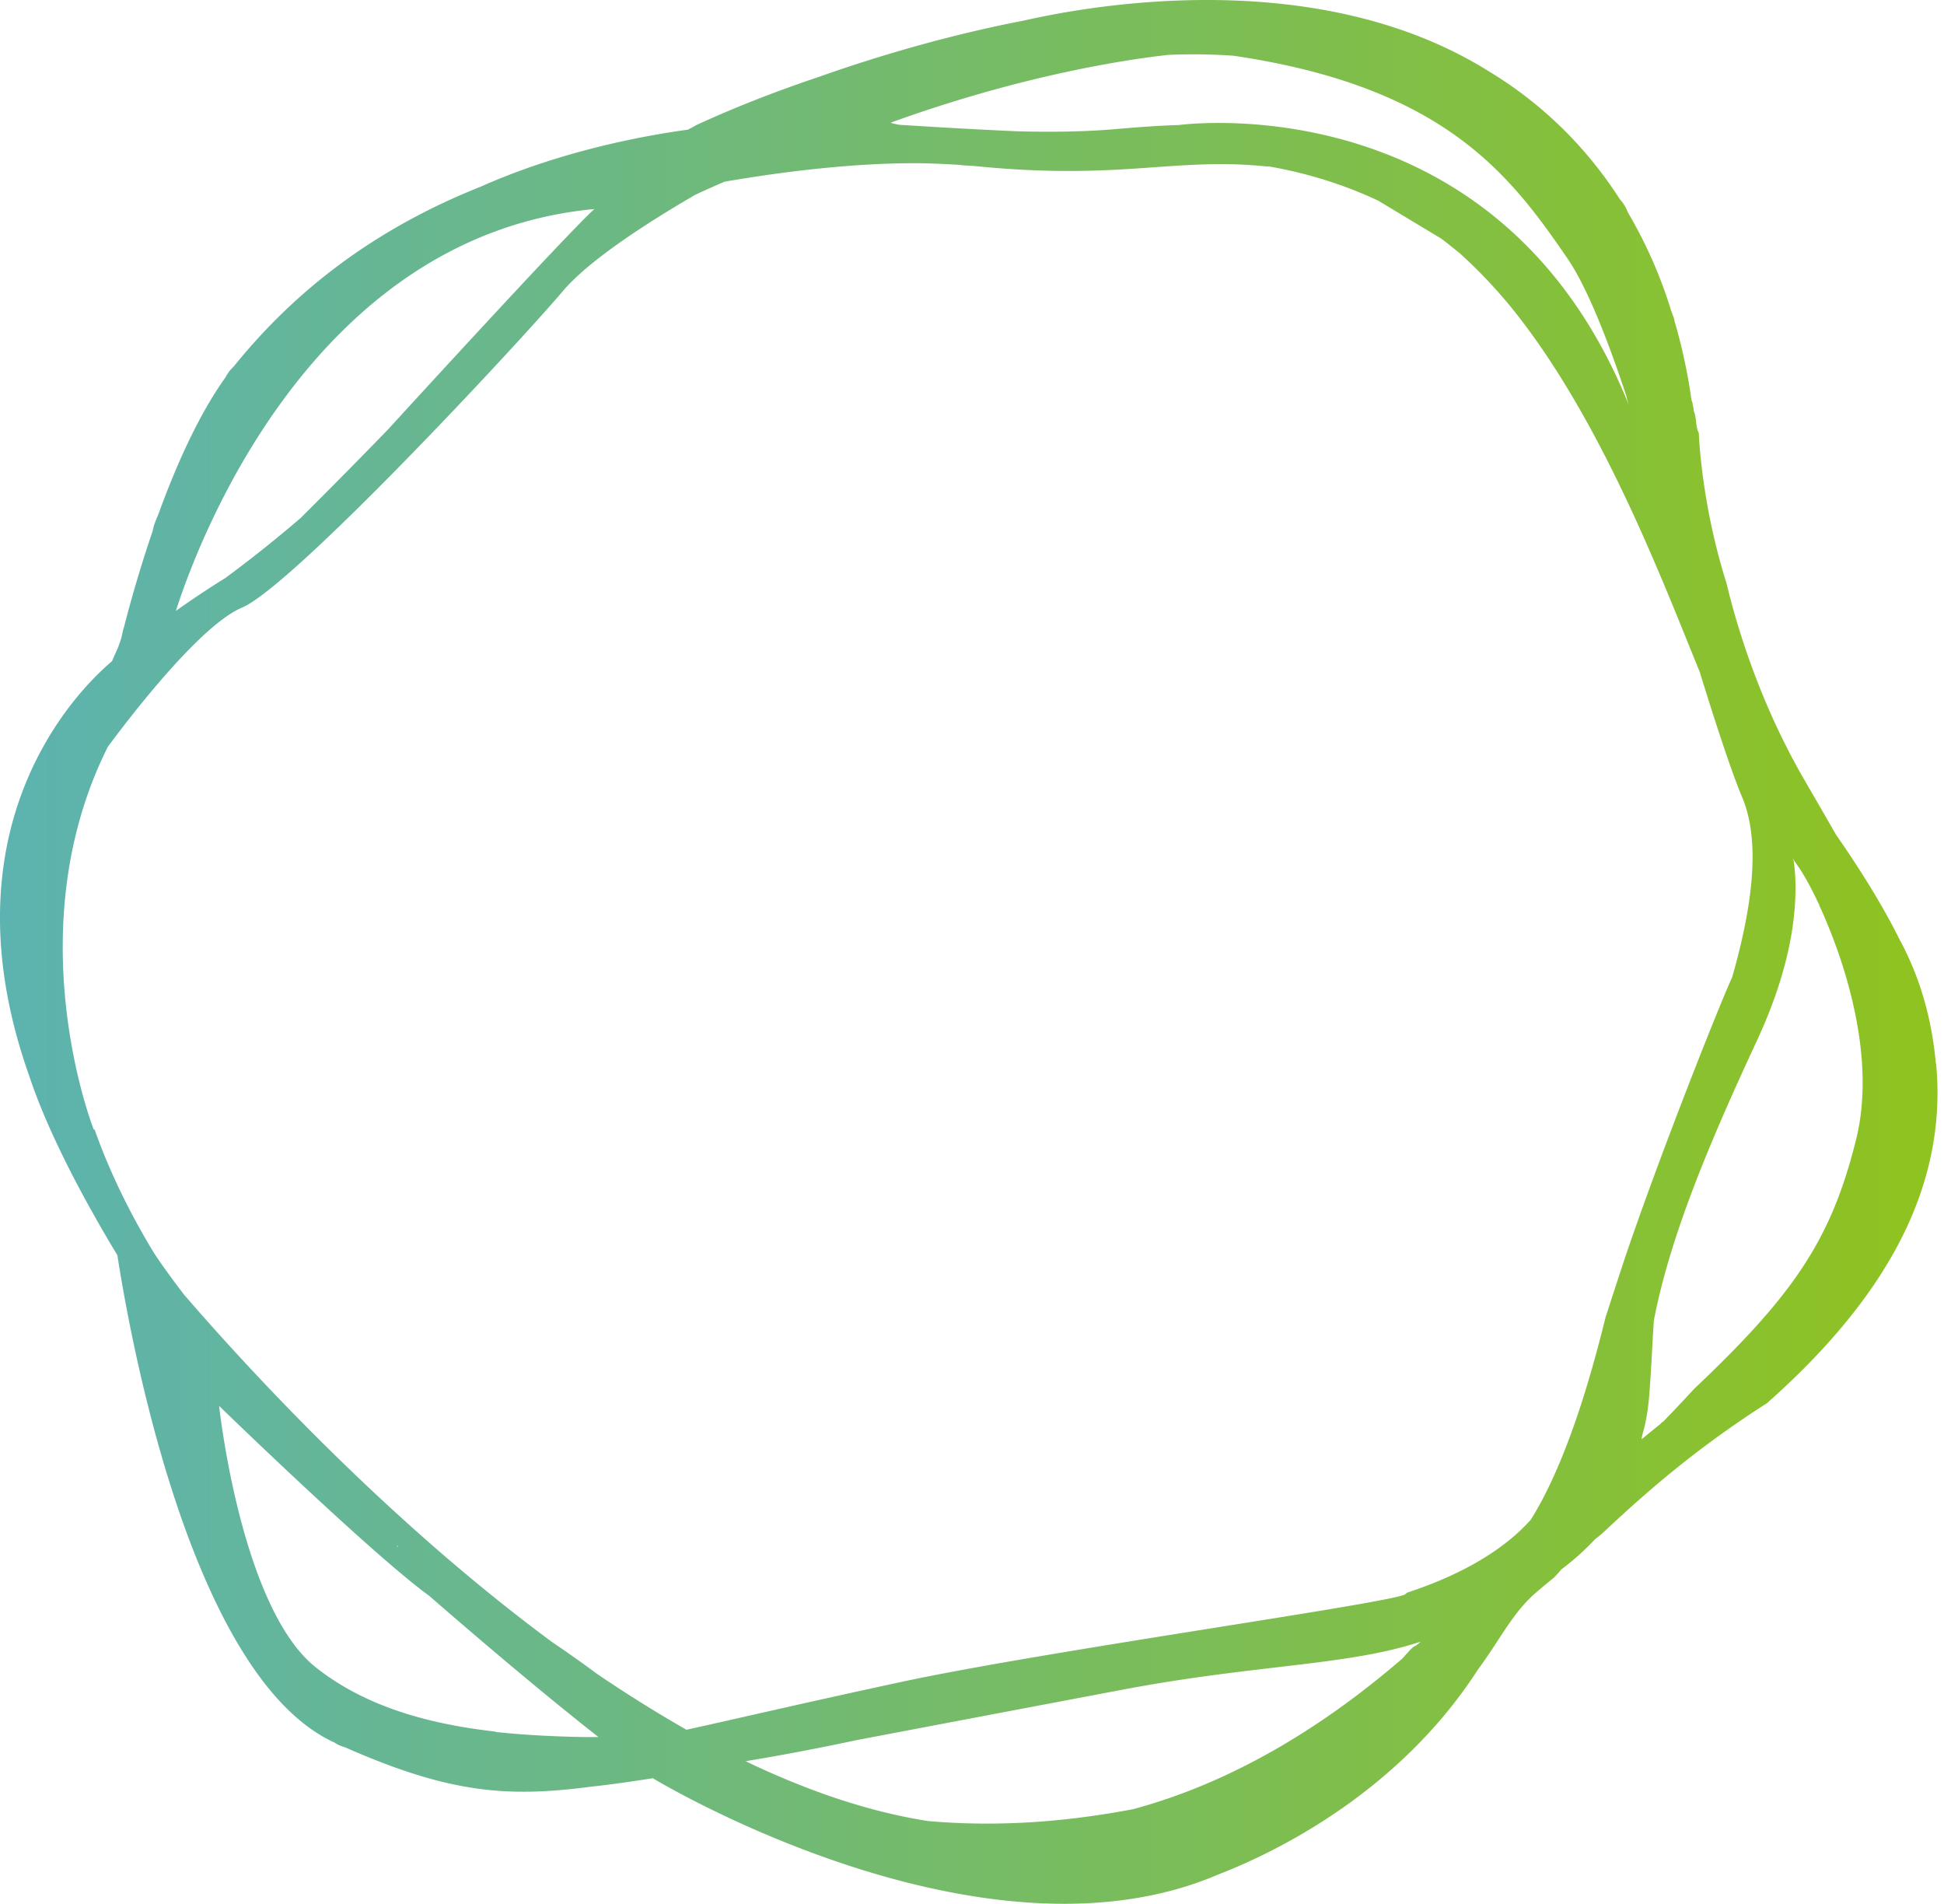
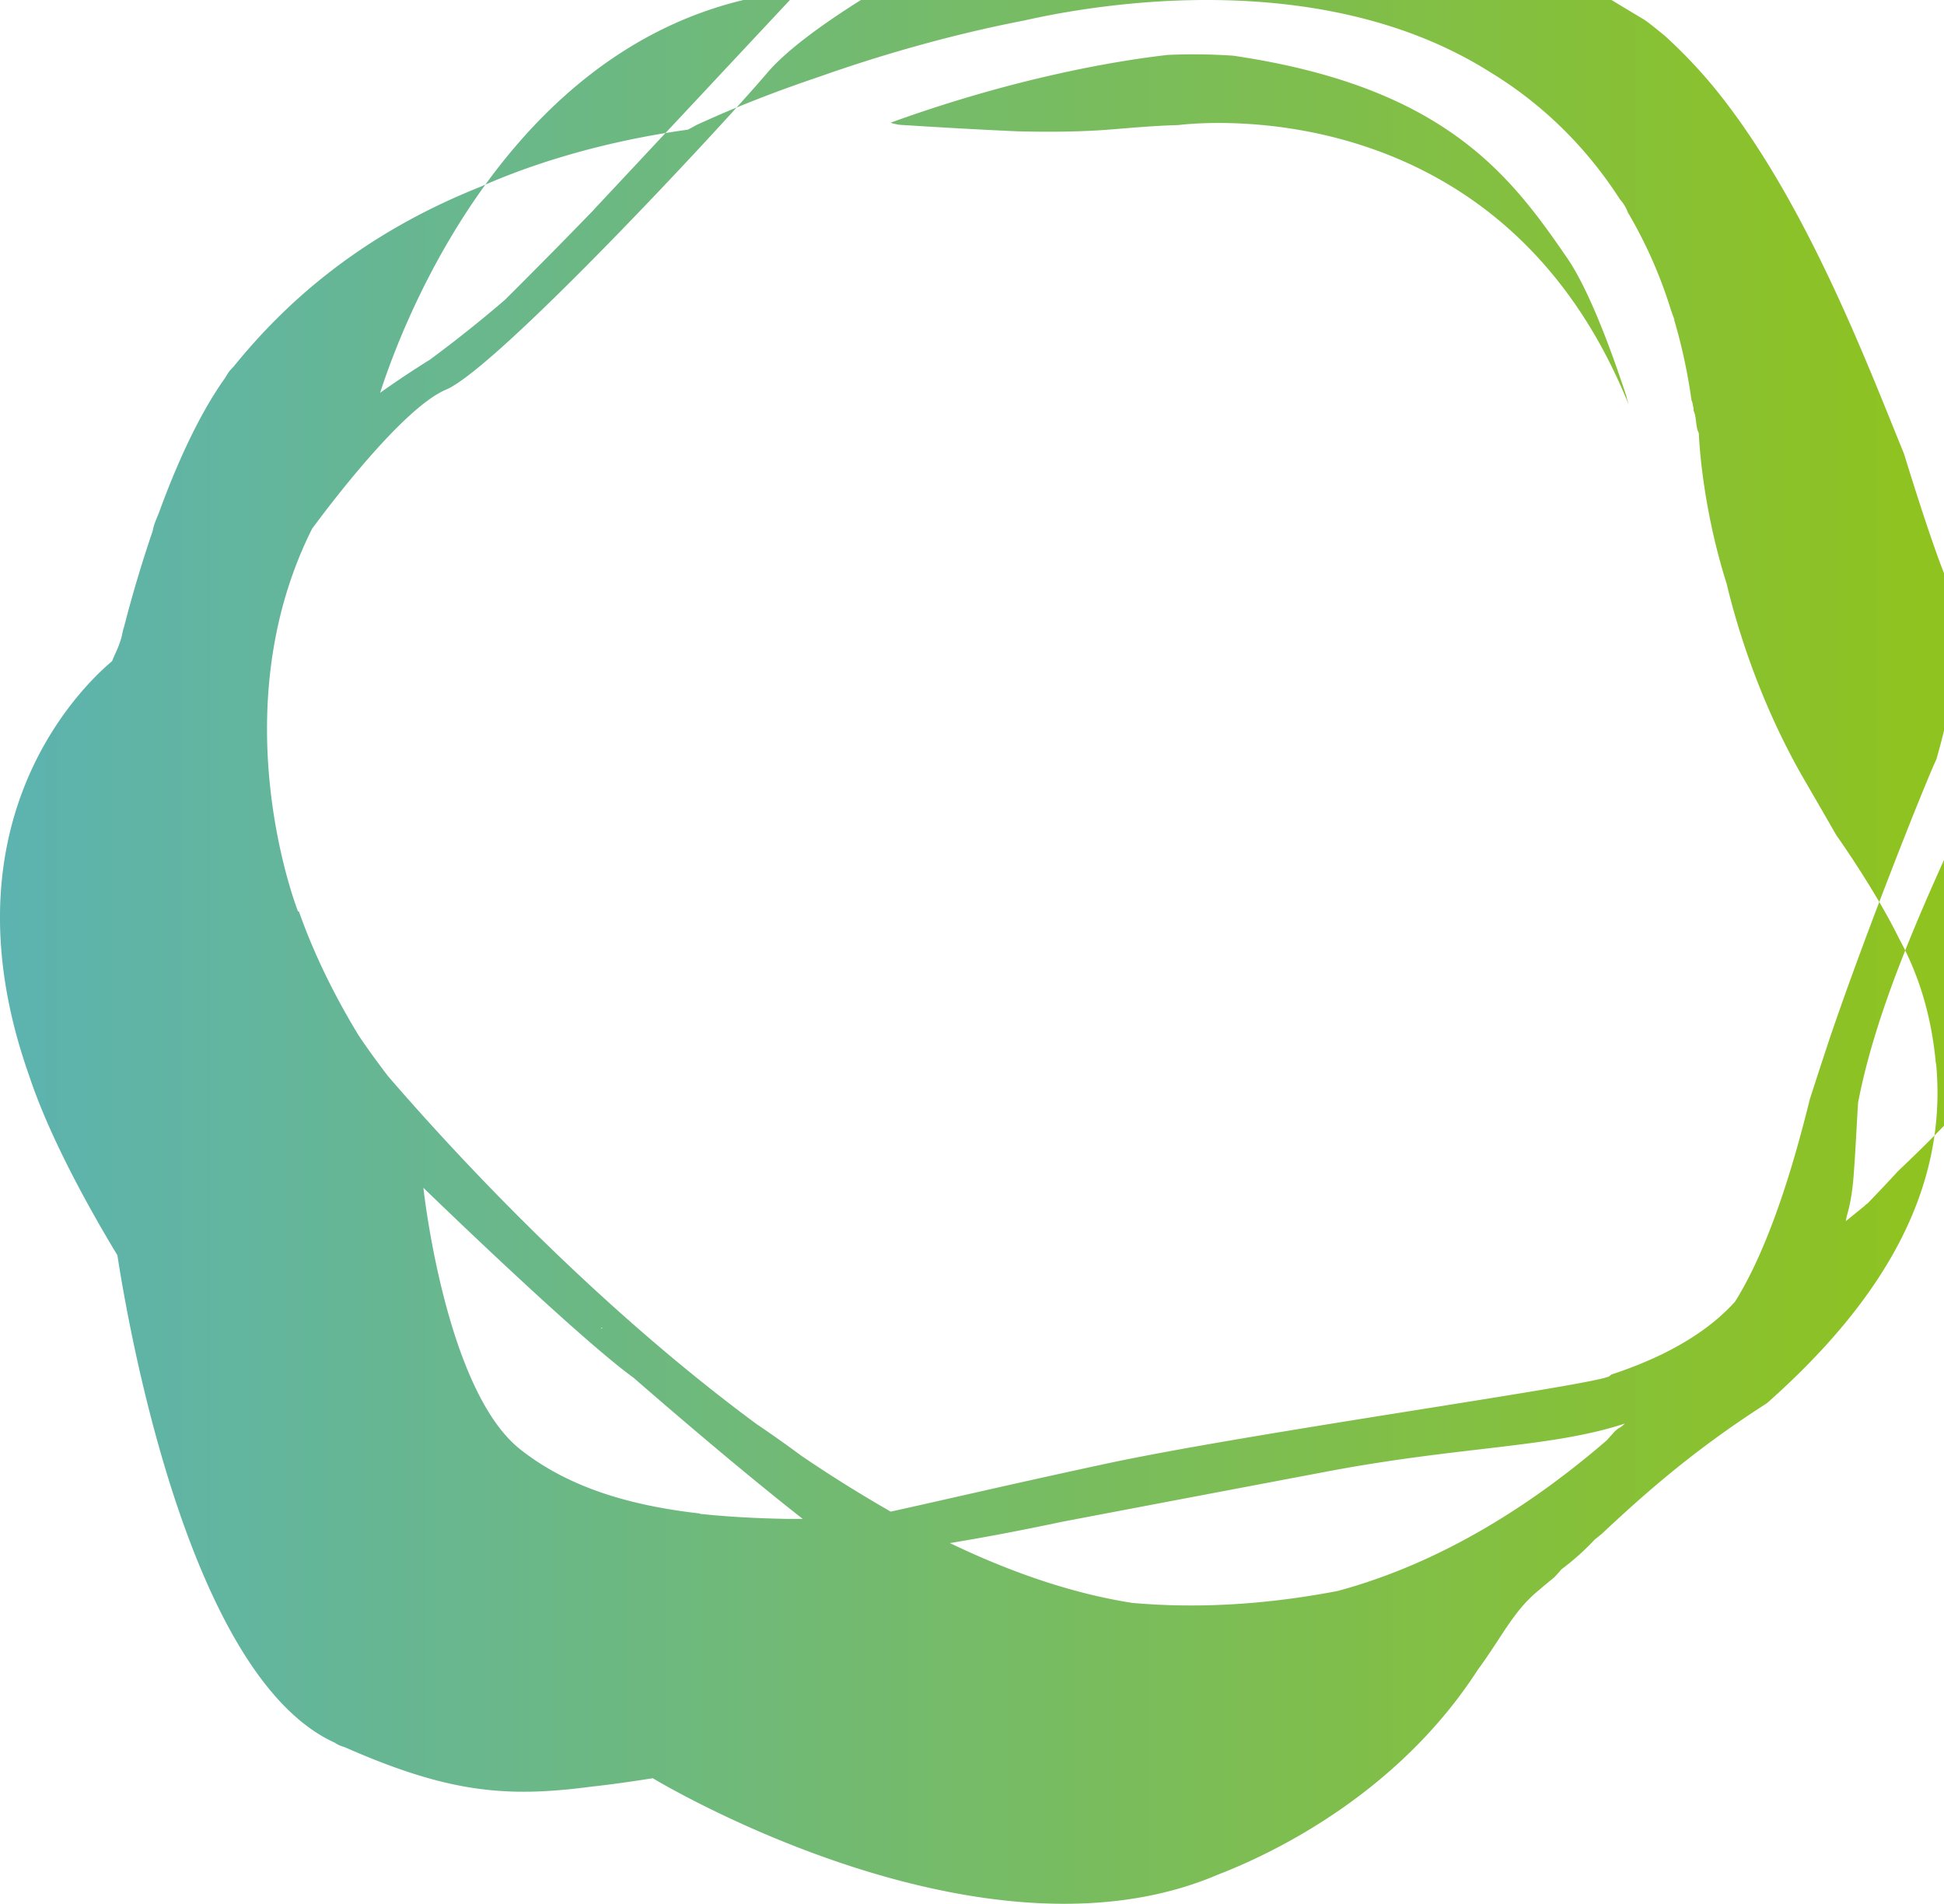
<svg xmlns="http://www.w3.org/2000/svg" width="144" height="141" fill="none">
-   <path d="M143.397 78.755c-.347-3.773-1.364-6.743-2.706-9.211-1.451-2.95-3.551-6.1-4.676-7.706-.758-1.324-1.538-2.669-2.317-4.013-3.291-5.659-5.001-11.258-5.802-14.609-1.905-6.02-2.056-11.137-2.056-11.137-.26-.502-.152-1.104-.368-1.626-.044-.08 0-.2-.044-.3-.043-.181-.043-.342-.13-.502a41.004 41.004 0 00-1.277-5.94c0-.12-.065-.24-.108-.361l-.13-.362a33.924 33.924 0 00-3.204-7.264 3 3 0 00-.585-.963c-3.03-4.716-6.689-7.645-9.633-9.431C97.718-2.637 80.918.373 75.874 1.517 70.159 2.62 64.854 4.206 60.61 5.71c-4.243 1.425-7.382 2.79-9.07 3.572-.195.12-.39.22-.585.32-7.404 1.024-12.73 3.051-15.327 4.215-8.79 3.492-14.419 8.508-18.315 13.324-.152.16-.303.301-.412.482-.086.12-.151.24-.238.381-1.992 2.79-3.659 6.582-4.914 10.034-.173.421-.368.843-.433 1.264a96.434 96.434 0 00-2.143 7.184c-.065.16-.087.341-.13.502-.044.28-.152.542-.238.802-.152.402-.347.763-.498 1.164-.303.321-13.336 10.415-6.149 30.703 1.537 4.655 4.547 10.013 6.538 13.304.736 4.776 5.196 31.164 16.107 36.101.217.16.498.261.758.341 7.62 3.351 11.907 3.752 18.25 2.91 1.342-.141 2.88-.362 4.546-.622 0 0 24.204 14.689 41.848 7.143 4.113-1.585 13.314-5.98 19.245-15.15 1.884-2.569 2.663-4.415 4.612-5.98.346-.301.692-.582 1.06-.883.195-.201.368-.401.542-.602a19.02 19.02 0 002.468-2.207l.497-.402c3.031-2.829 6.668-6.12 12.254-9.692 8.659-7.666 13.4-15.873 12.534-25.144M86.525 4.065a43.25 43.25 0 014.828.06c15.674 2.308 20.523 8.85 24.766 15.03 1.407 2.068 2.944 5.9 4.352 10.175.043.22.108.421.173.642-9.223-22.897-31.066-20.99-33.361-20.71-2.078.06-3.854.241-5.196.342-2.078.16-4.46.18-6.733.12-3.637-.16-7.122-.381-8.724-.481-.347-.06-.585-.12-.65-.16 9.266-3.352 16.8-4.596 20.545-5.018zM44.028 15.483C42.08 17.21 28.896 31.637 28.896 31.637l-.087.1a504.429 504.429 0 01-6.538 6.623 96.562 96.562 0 01-5.564 4.435 71.401 71.401 0 00-3.68 2.448c1.516-4.736 9.915-27.773 30.98-29.76m-.78 113.158c-2.143-.04-4.264-.14-6.364-.361h-.065c-.044 0-.065-.02-.087-.04-4.936-.562-9.612-1.826-13.314-4.756-5.564-4.415-7.166-19.365-7.166-19.365s11.28 10.957 15.566 14.067c2.468 2.148 7.923 6.843 12.534 10.455h-1.104zm-13.812-14.107v-.06l.087.04-.087.04v-.02zm75.382 7.365a2.38 2.38 0 00-.476.441c-.13.141-.282.301-.412.462-5.39 4.655-12.145 9.07-19.96 11.177-5.369 1.024-10.391 1.305-15.198.883-4.503-.702-9.049-2.287-13.53-4.435.086 0 .173-.02.26-.04 2.792-.461 5.455-.983 8.01-1.525 5.477-1.043 12.47-2.368 19.57-3.712 10.045-1.907 16.692-1.766 22.169-3.572-.13.12-.26.241-.433.341m14.158-24.462c-.779 3.131-2.641 10.435-5.564 15.091-1.58 1.766-4.329 3.812-9.157 5.398-.087.06-.152.14-.217.16-1.883.743-26.996 4.234-37.387 6.482-6.906 1.485-12.643 2.829-15.782 3.512a100.412 100.412 0 01-6.646-4.154 88.807 88.807 0 00-3.291-2.328c-12.145-8.97-22.385-20.067-27.3-25.766-1.428-1.866-2.186-3.03-2.186-3.03-2.1-3.452-3.507-6.582-4.416-9.17h-.065s-5.802-14.67 1.039-28.336c1.862-2.528 6.928-9.05 9.937-10.314 3.767-1.585 20.523-19.605 23.77-23.438 1.819-2.147 5.716-4.756 9.786-7.124.67-.321 1.407-.642 2.186-.983 4.438-.763 9.807-1.425 14.656-1.365.91.02 1.84.06 2.772.12.28.04.584.06.865.06 11.085 1.145 14.938-.662 21.91.06h.064c.065 0 .13 0 .217.021 2.36.421 5.13 1.184 7.945 2.508l4.633 2.79c.476.34.952.742 1.428 1.123a36.935 36.935 0 013.811 4.014c6.689 8.267 11.214 20.308 13.942 26.97 1.255 4.073 2.446 7.645 3.139 9.27 1.385 3.272.779 8.048-.736 13.346-.823 1.745-5.391 13.204-8.011 20.99-.433 1.324-.887 2.688-1.32 4.053m18.51-13.023c-1.84 7.404-4.59 11.458-12.015 18.481-.737.803-1.494 1.606-2.252 2.388-.087.06-.173.121-.238.201l-1.386 1.124.065-.361c.303-1.004.455-2.067.542-3.412.129-1.706.194-3.371.303-5.017 1.255-6.521 4.373-13.705 7.663-20.79 1.646-3.55 2.382-6.5 2.663-8.708.325-2.569.087-4.134.043-4.455v-.06l-.108-.261c.108.18.217.341.347.522.324.441.909 1.404 1.537 2.749 0 .02.043.06.043.08.043.06.065.14.087.22 1.883 4.094 4.221 11.238 2.706 17.299z" fill="url(#paint0_linear_70_1155)" />
+   <path d="M143.397 78.755c-.347-3.773-1.364-6.743-2.706-9.211-1.451-2.95-3.551-6.1-4.676-7.706-.758-1.324-1.538-2.669-2.317-4.013-3.291-5.659-5.001-11.258-5.802-14.609-1.905-6.02-2.056-11.137-2.056-11.137-.26-.502-.152-1.104-.368-1.626-.044-.08 0-.2-.044-.3-.043-.181-.043-.342-.13-.502a41.004 41.004 0 00-1.277-5.94c0-.12-.065-.24-.108-.361l-.13-.362a33.924 33.924 0 00-3.204-7.264 3 3 0 00-.585-.963c-3.03-4.716-6.689-7.645-9.633-9.431C97.718-2.637 80.918.373 75.874 1.517 70.159 2.62 64.854 4.206 60.61 5.71c-4.243 1.425-7.382 2.79-9.07 3.572-.195.12-.39.22-.585.32-7.404 1.024-12.73 3.051-15.327 4.215-8.79 3.492-14.419 8.508-18.315 13.324-.152.16-.303.301-.412.482-.086.12-.151.24-.238.381-1.992 2.79-3.659 6.582-4.914 10.034-.173.421-.368.843-.433 1.264a96.434 96.434 0 00-2.143 7.184c-.065.16-.087.341-.13.502-.044.28-.152.542-.238.802-.152.402-.347.763-.498 1.164-.303.321-13.336 10.415-6.149 30.703 1.537 4.655 4.547 10.013 6.538 13.304.736 4.776 5.196 31.164 16.107 36.101.217.16.498.261.758.341 7.62 3.351 11.907 3.752 18.25 2.91 1.342-.141 2.88-.362 4.546-.622 0 0 24.204 14.689 41.848 7.143 4.113-1.585 13.314-5.98 19.245-15.15 1.884-2.569 2.663-4.415 4.612-5.98.346-.301.692-.582 1.06-.883.195-.201.368-.401.542-.602a19.02 19.02 0 002.468-2.207l.497-.402c3.031-2.829 6.668-6.12 12.254-9.692 8.659-7.666 13.4-15.873 12.534-25.144M86.525 4.065a43.25 43.25 0 014.828.06c15.674 2.308 20.523 8.85 24.766 15.03 1.407 2.068 2.944 5.9 4.352 10.175.043.22.108.421.173.642-9.223-22.897-31.066-20.99-33.361-20.71-2.078.06-3.854.241-5.196.342-2.078.16-4.46.18-6.733.12-3.637-.16-7.122-.381-8.724-.481-.347-.06-.585-.12-.65-.16 9.266-3.352 16.8-4.596 20.545-5.018zM44.028 15.483l-.087.1a504.429 504.429 0 01-6.538 6.623 96.562 96.562 0 01-5.564 4.435 71.401 71.401 0 00-3.68 2.448c1.516-4.736 9.915-27.773 30.98-29.76m-.78 113.158c-2.143-.04-4.264-.14-6.364-.361h-.065c-.044 0-.065-.02-.087-.04-4.936-.562-9.612-1.826-13.314-4.756-5.564-4.415-7.166-19.365-7.166-19.365s11.28 10.957 15.566 14.067c2.468 2.148 7.923 6.843 12.534 10.455h-1.104zm-13.812-14.107v-.06l.087.04-.087.04v-.02zm75.382 7.365a2.38 2.38 0 00-.476.441c-.13.141-.282.301-.412.462-5.39 4.655-12.145 9.07-19.96 11.177-5.369 1.024-10.391 1.305-15.198.883-4.503-.702-9.049-2.287-13.53-4.435.086 0 .173-.02.26-.04 2.792-.461 5.455-.983 8.01-1.525 5.477-1.043 12.47-2.368 19.57-3.712 10.045-1.907 16.692-1.766 22.169-3.572-.13.12-.26.241-.433.341m14.158-24.462c-.779 3.131-2.641 10.435-5.564 15.091-1.58 1.766-4.329 3.812-9.157 5.398-.087.06-.152.14-.217.16-1.883.743-26.996 4.234-37.387 6.482-6.906 1.485-12.643 2.829-15.782 3.512a100.412 100.412 0 01-6.646-4.154 88.807 88.807 0 00-3.291-2.328c-12.145-8.97-22.385-20.067-27.3-25.766-1.428-1.866-2.186-3.03-2.186-3.03-2.1-3.452-3.507-6.582-4.416-9.17h-.065s-5.802-14.67 1.039-28.336c1.862-2.528 6.928-9.05 9.937-10.314 3.767-1.585 20.523-19.605 23.77-23.438 1.819-2.147 5.716-4.756 9.786-7.124.67-.321 1.407-.642 2.186-.983 4.438-.763 9.807-1.425 14.656-1.365.91.02 1.84.06 2.772.12.28.04.584.06.865.06 11.085 1.145 14.938-.662 21.91.06h.064c.065 0 .13 0 .217.021 2.36.421 5.13 1.184 7.945 2.508l4.633 2.79c.476.34.952.742 1.428 1.123a36.935 36.935 0 013.811 4.014c6.689 8.267 11.214 20.308 13.942 26.97 1.255 4.073 2.446 7.645 3.139 9.27 1.385 3.272.779 8.048-.736 13.346-.823 1.745-5.391 13.204-8.011 20.99-.433 1.324-.887 2.688-1.32 4.053m18.51-13.023c-1.84 7.404-4.59 11.458-12.015 18.481-.737.803-1.494 1.606-2.252 2.388-.087.06-.173.121-.238.201l-1.386 1.124.065-.361c.303-1.004.455-2.067.542-3.412.129-1.706.194-3.371.303-5.017 1.255-6.521 4.373-13.705 7.663-20.79 1.646-3.55 2.382-6.5 2.663-8.708.325-2.569.087-4.134.043-4.455v-.06l-.108-.261c.108.18.217.341.347.522.324.441.909 1.404 1.537 2.749 0 .02.043.06.043.08.043.06.065.14.087.22 1.883 4.094 4.221 11.238 2.706 17.299z" fill="url(#paint0_linear_70_1155)" />
  <defs>
    <linearGradient id="paint0_linear_70_1155" x1="-.006" y1="70.467" x2="143.505" y2="70.467" gradientUnits="userSpaceOnUse">
      <stop stop-color="#5CB3B0" />
      <stop offset="1" stop-color="#8FC31F" />
    </linearGradient>
  </defs>
</svg>